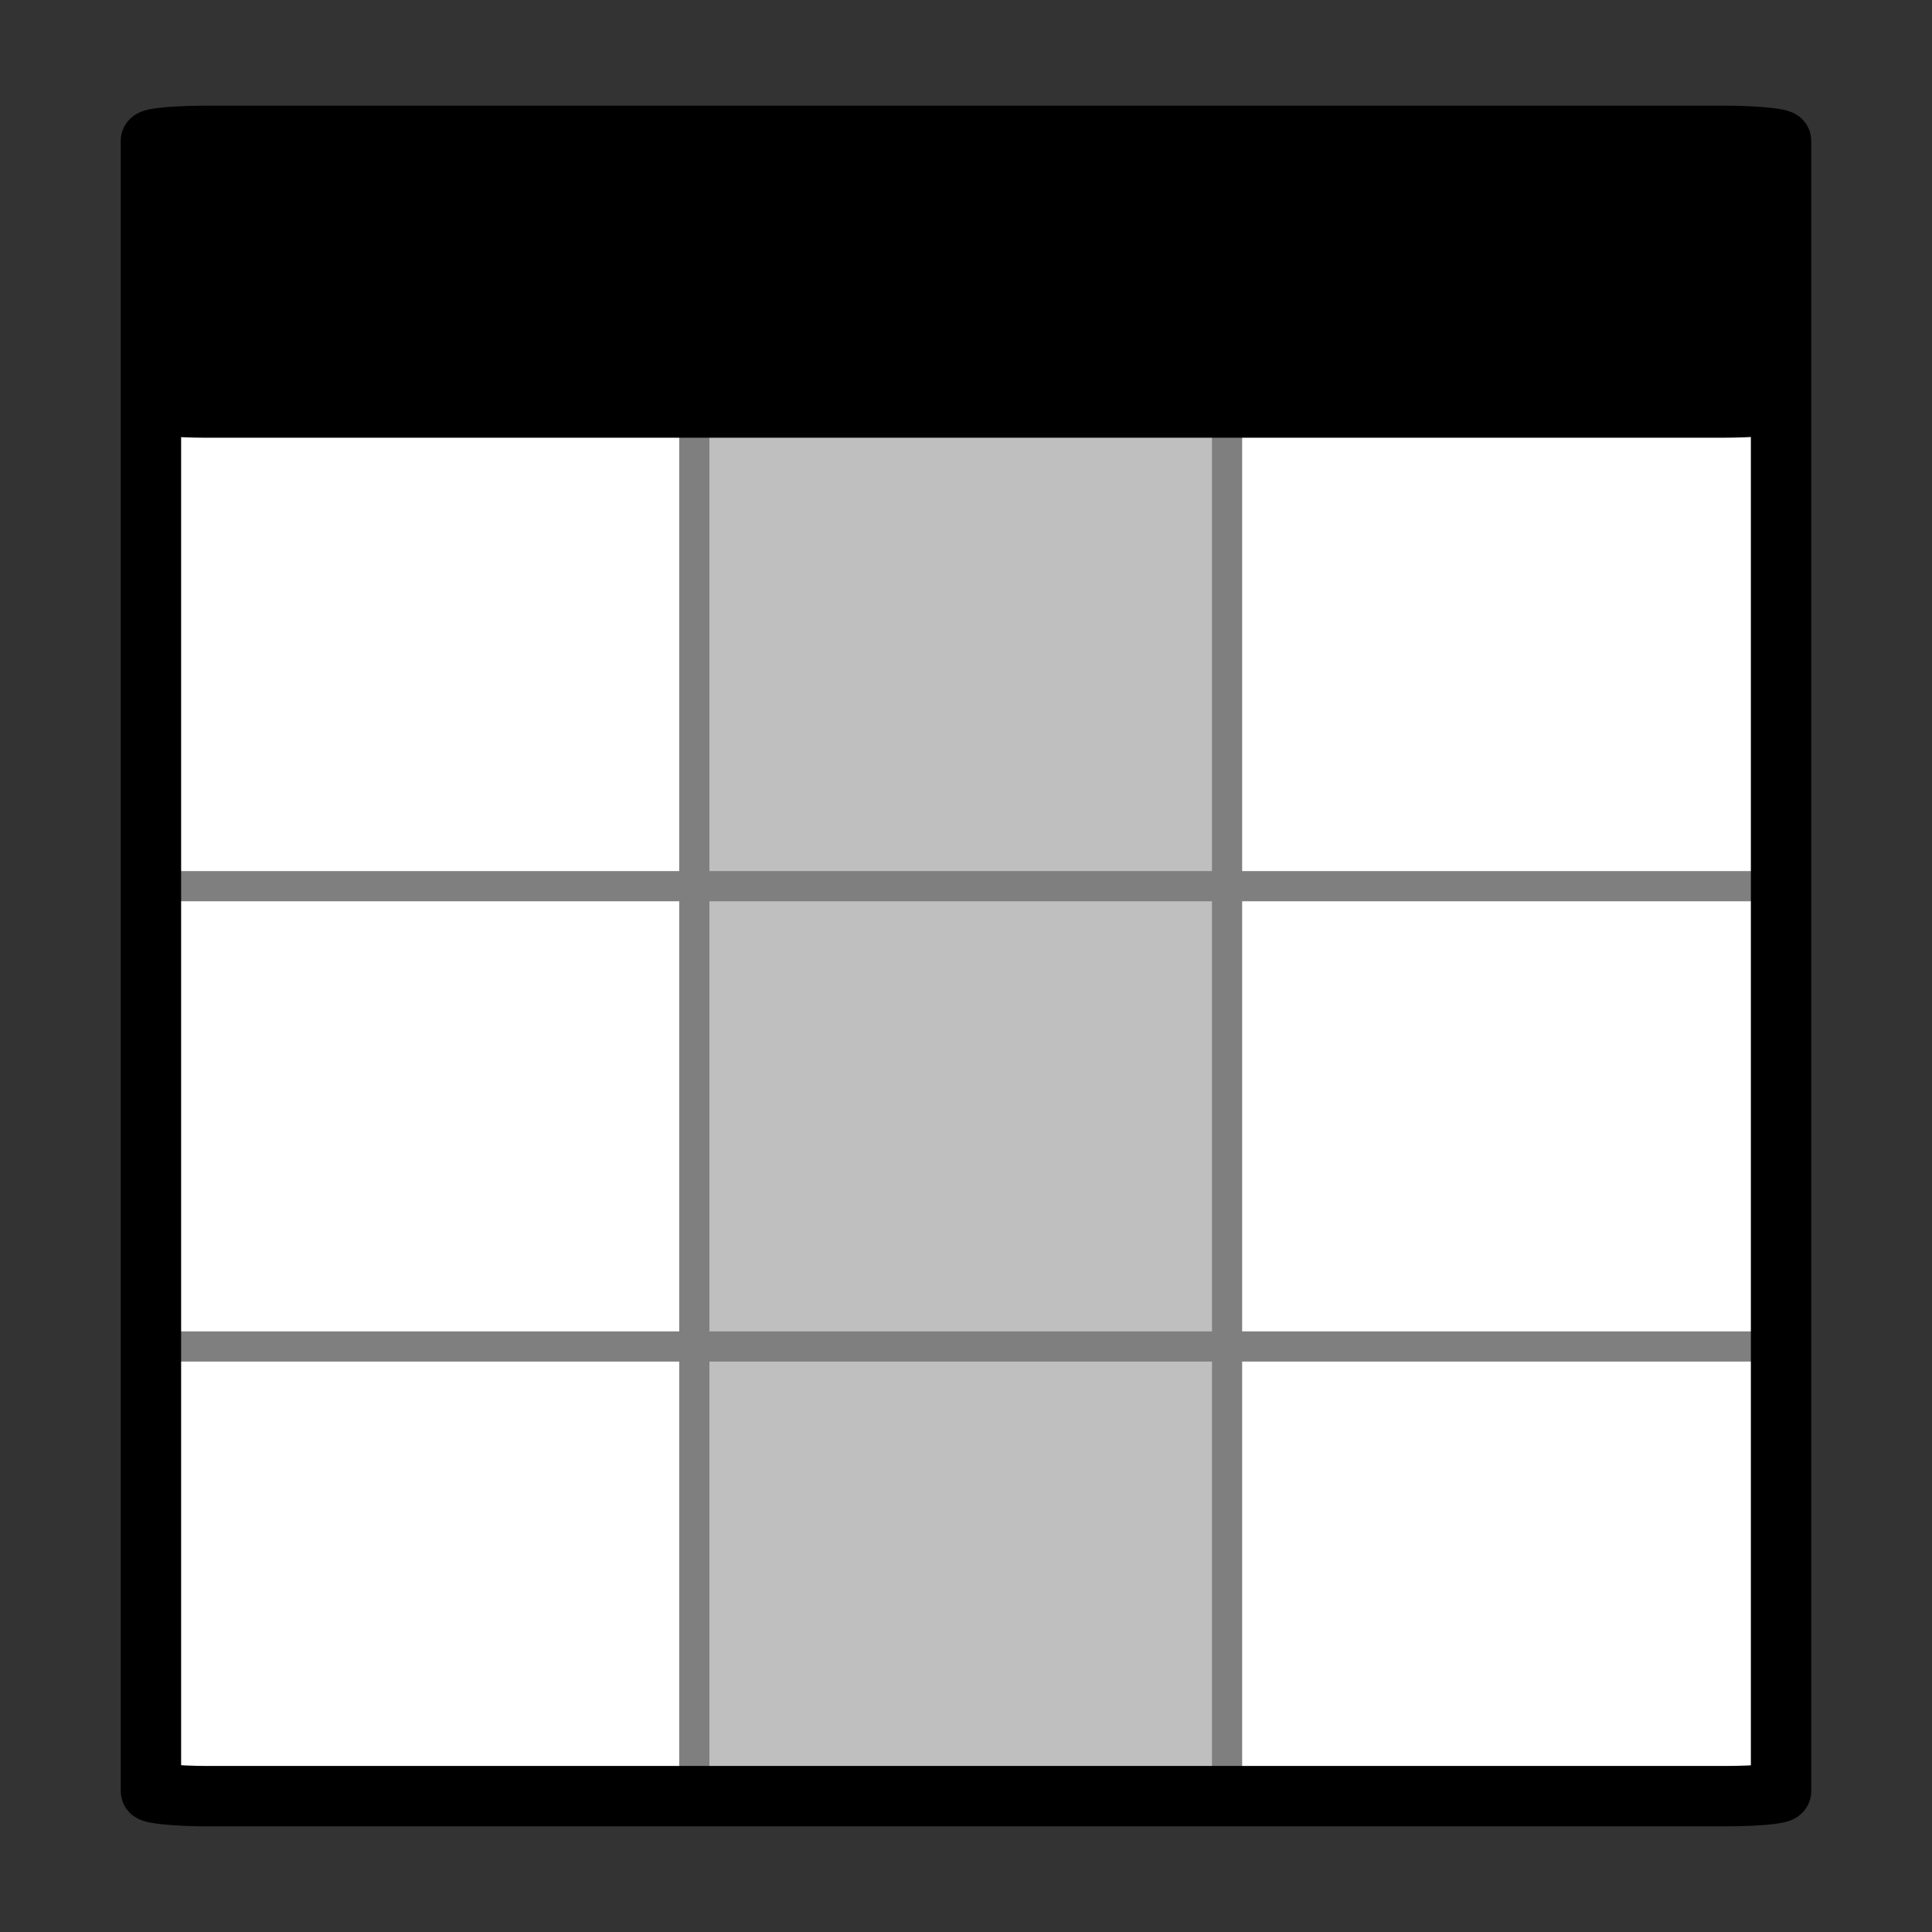
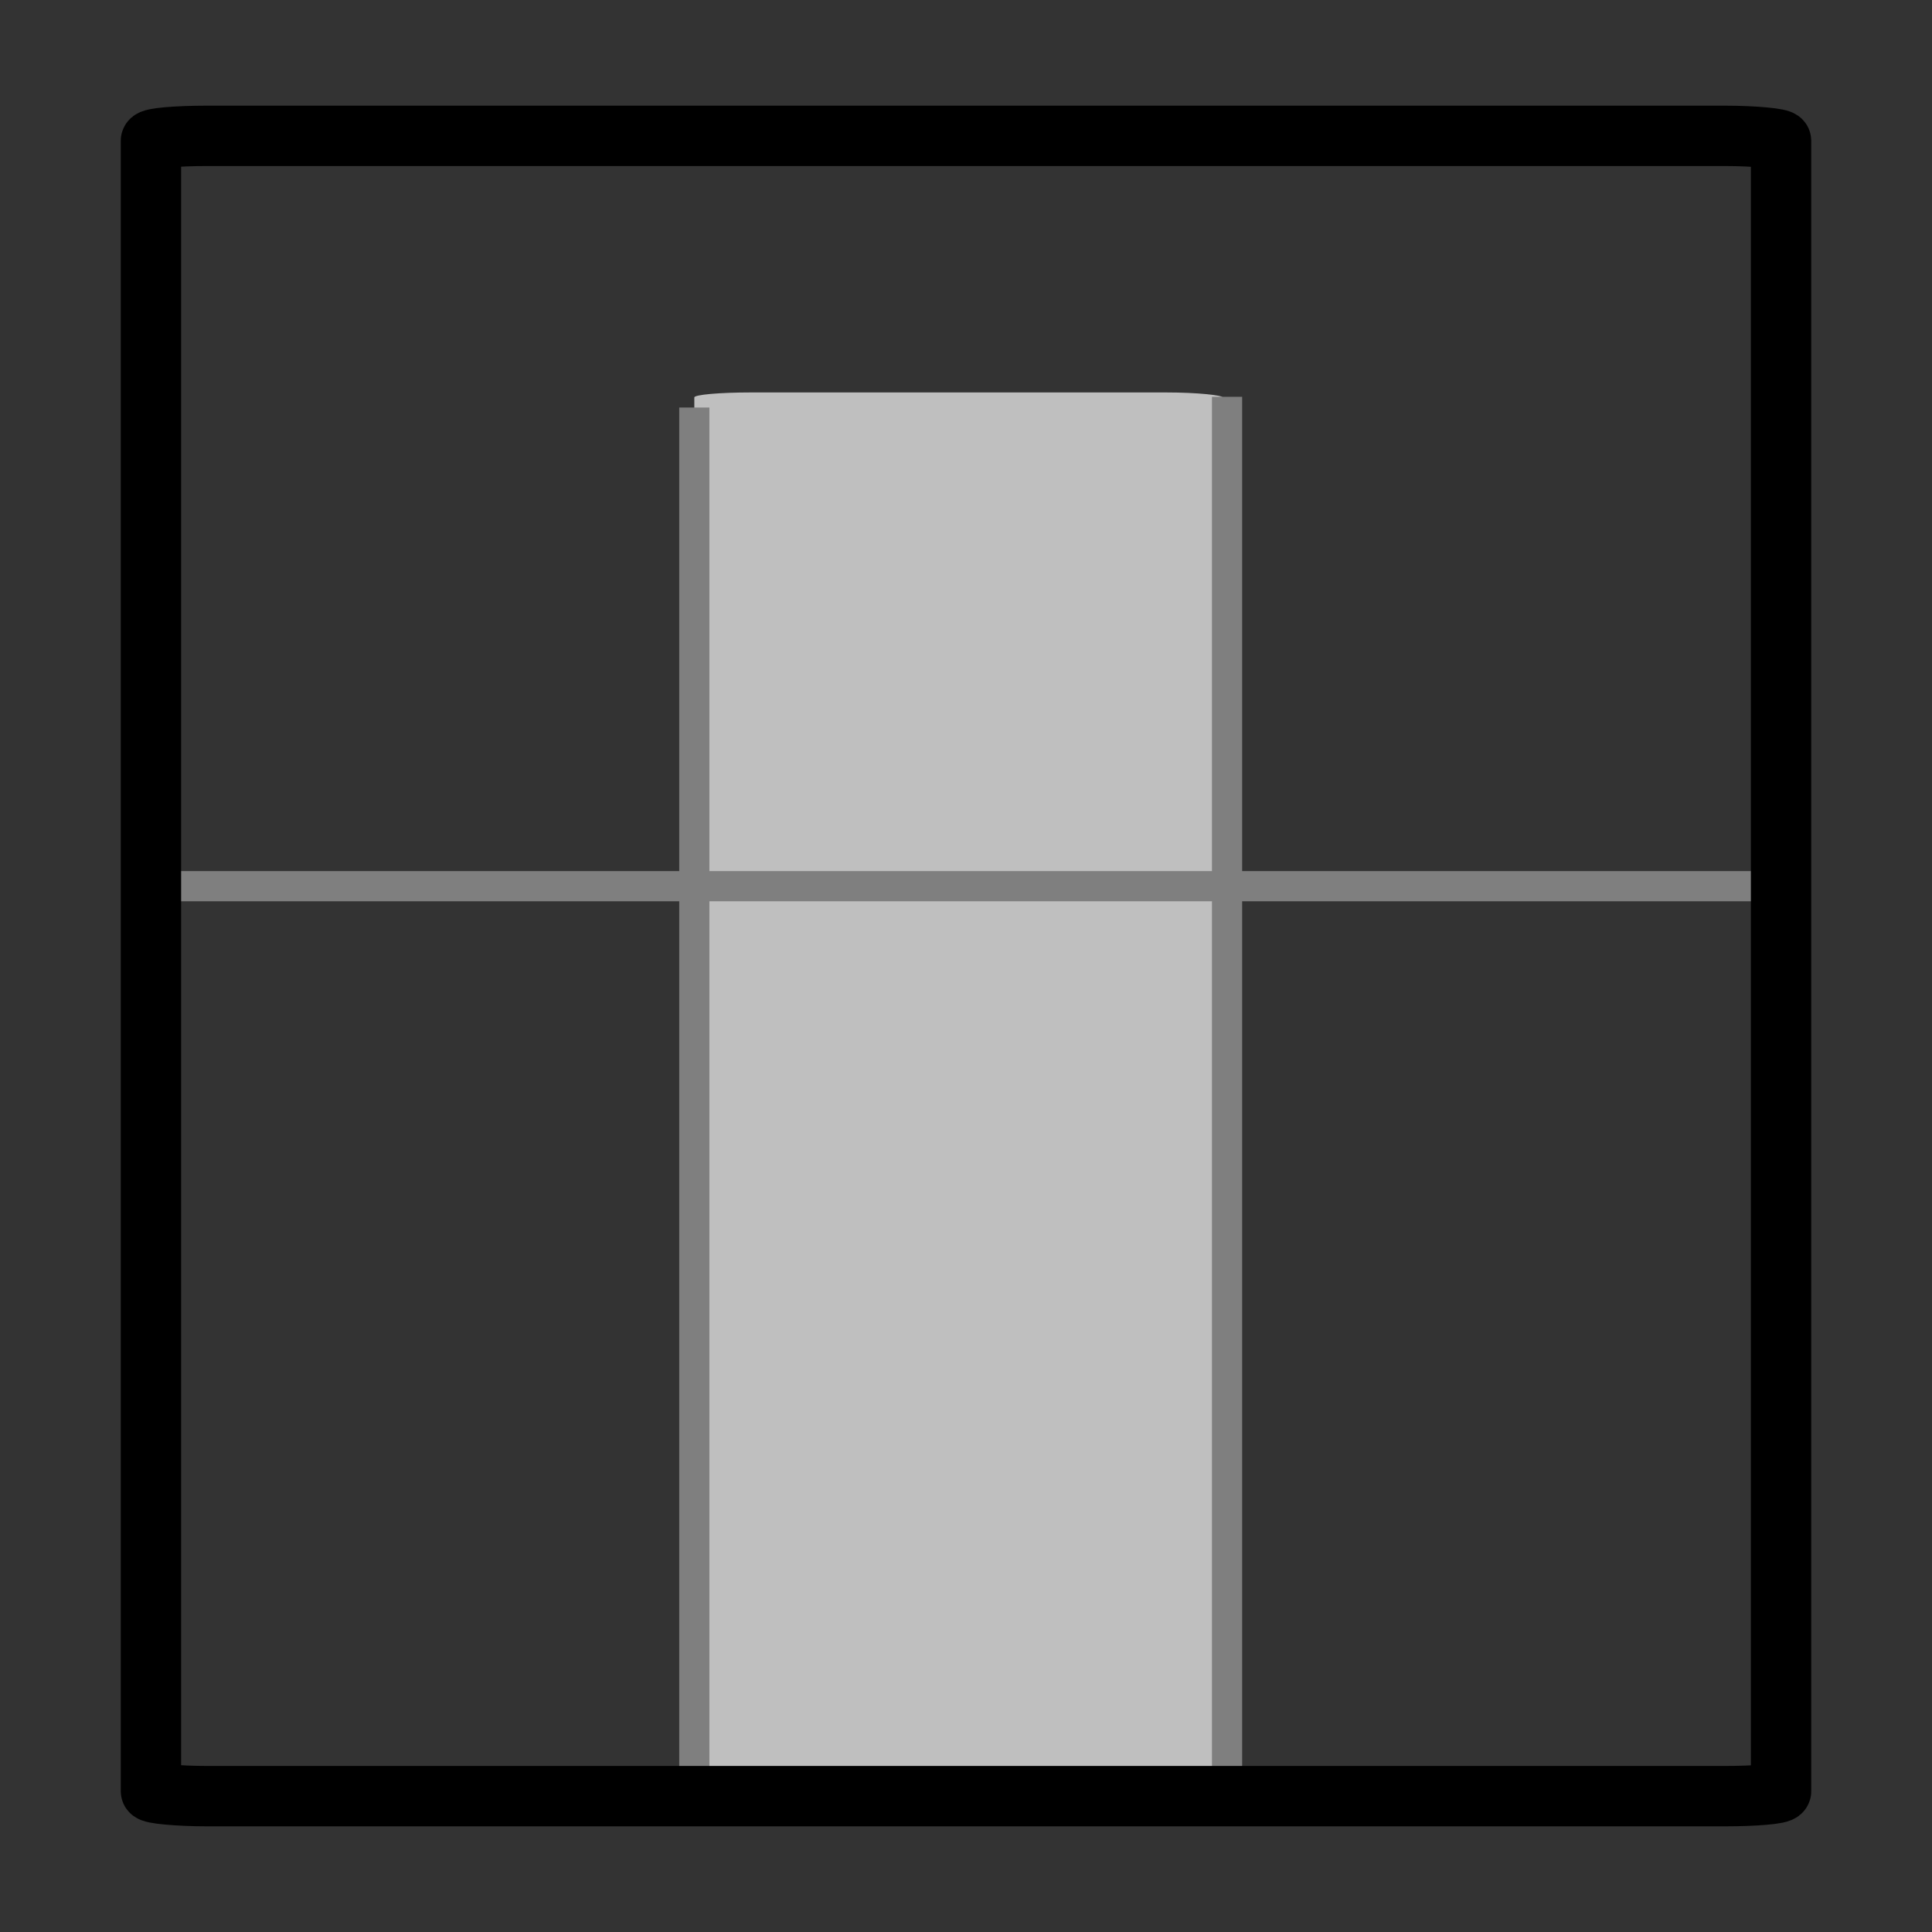
<svg xmlns="http://www.w3.org/2000/svg" xmlns:ns1="http://www.inkscape.org/namespaces/inkscape" xmlns:ns2="http://sodipodi.sourceforge.net/DTD/sodipodi-0.dtd" width="64" height="64" id="svg3019" version="1.1" ns1:version="0.48.4 r9939" ns2:docname="select_table_columns.svg">
  <rect width="100%" height="100%" fill="#333333" stroke="none" />
  <defs id="defs3021" />
  <ns2:namedview id="base" pagecolor="#ffffff" bordercolor="#666666" borderopacity="1.0" ns1:pageopacity="0.0" ns1:pageshadow="2" ns1:zoom="11.313708" ns1:cx="21.408811" ns1:cy="21.026074" ns1:document-units="px" ns1:current-layer="layer1" showgrid="true" ns1:window-width="1704" ns1:window-height="1063" ns1:window-x="119" ns1:window-y="41" ns1:window-maximized="0">
    <ns1:grid type="xygrid" id="grid3027" empspacing="5" visible="true" enabled="true" snapvisiblegridlinesonly="true" dotted="false" />
  </ns2:namedview>
  <g ns1:label="Layer 1" ns1:groupmode="layer" id="layer1" transform="translate(0,-988.362)">
-     <rect style="fill:#ffffff;fill-opacity:1;stroke:none" id="rect3029-9-0" width="54" height="55" x="5" y="992.737" rx="1.883" ry="0.166" />
    <rect style="fill:#bfbfbf;fill-opacity:1;stroke:none" id="rect8546" width="17.5" height="47" x="23" y="13" transform="translate(0,988.362)" rx="1.883" ry="0.166" />
    <path style="fill:none;stroke:#7f7f7f;stroke-width:1px;stroke-linecap:butt;stroke-linejoin:miter;stroke-opacity:1" d="m 5.17,1017.718 54,0 0,0 0,0" id="path3812-8-3" ns1:connector-curvature="0" />
-     <path style="fill:none;stroke:#7f7f7f;stroke-width:1px;stroke-linecap:butt;stroke-linejoin:miter;stroke-opacity:1" d="m 4.78,1032.966 54,0 0,0 0,0" id="path3812-9-4" ns1:connector-curvature="0" />
    <path style="fill:none;stroke:#7f7f7f;stroke-width:1px;stroke-linecap:butt;stroke-linejoin:miter;stroke-opacity:1" d="m 40.648,1001.507 0,46" id="path3923-4-9" ns1:connector-curvature="0" />
    <path style="fill:none;stroke:#7f7f7f;stroke-width:1px;stroke-linecap:butt;stroke-linejoin:miter;stroke-opacity:1" d="m 23,1001.862 0,46" id="path3923-41" ns1:connector-curvature="0" />
    <rect style="fill:none;stroke:#000000;stroke-width:2;stroke-linecap:square;stroke-linejoin:round;stroke-miterlimit:0;stroke-opacity:1;stroke-dasharray:none" id="rect3029-98" width="54" height="55" x="5" y="992.862" rx="1.883" ry="0.166" />
-     <rect style="fill:#000000;fill-opacity:1;stroke:none" id="rect3839-4" width="54" height="10" x="4.927" y="992.862" rx="1.883" ry="0.166" />
  </g>
</svg>